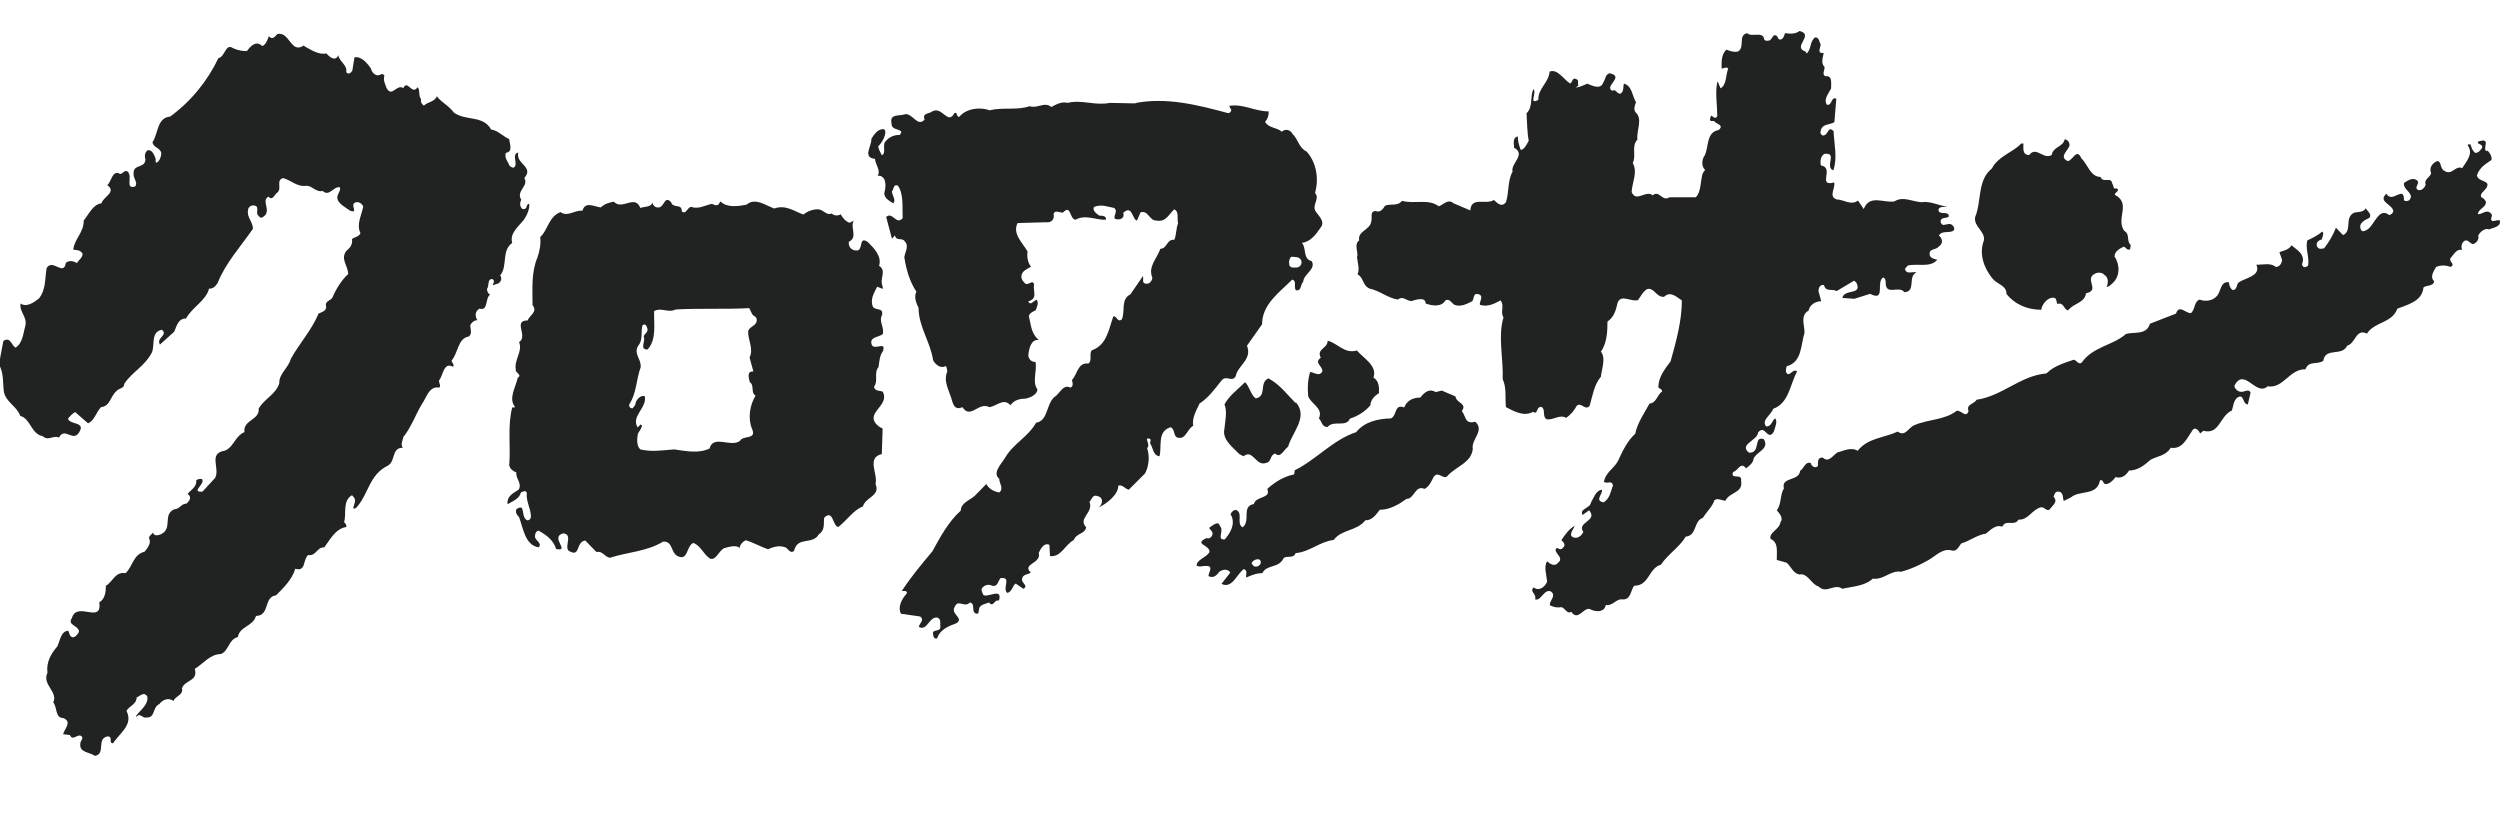
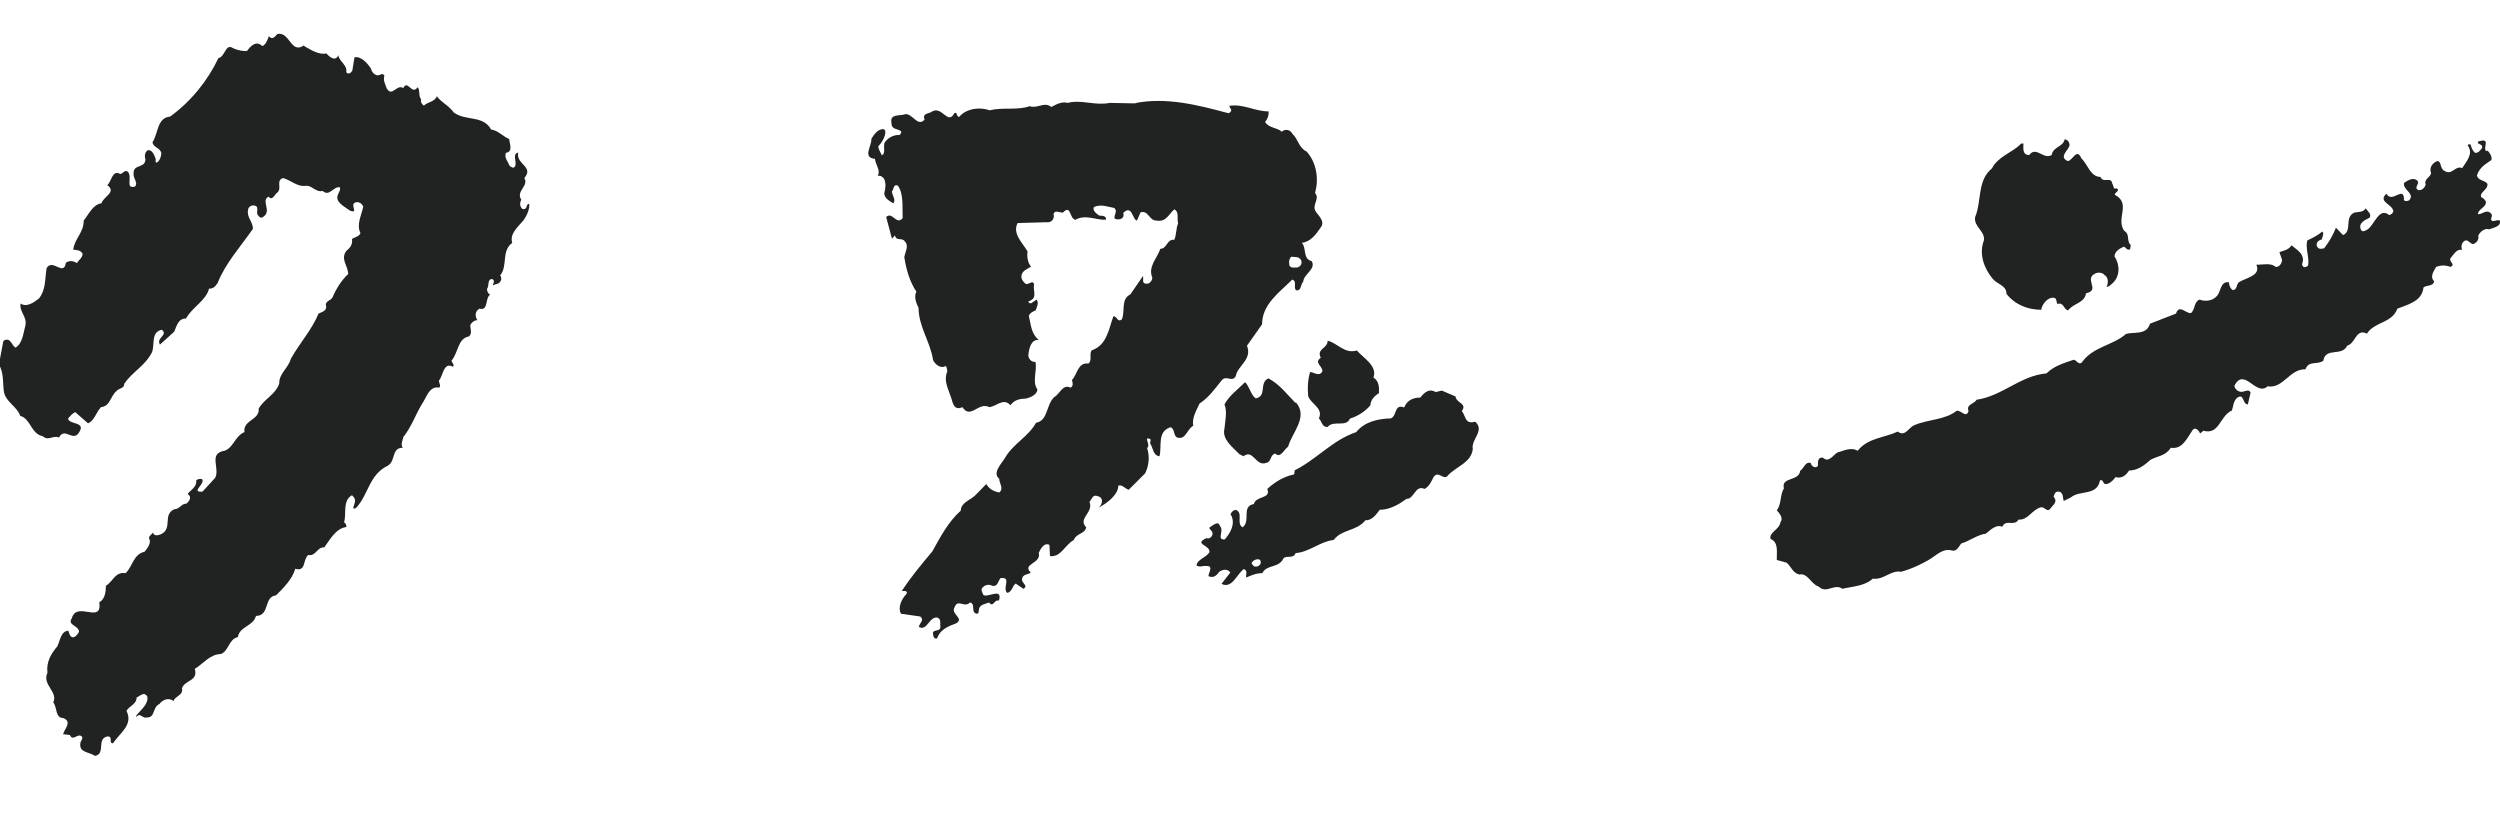
<svg xmlns="http://www.w3.org/2000/svg" id="_レイヤー_2" data-name="レイヤー 2" viewBox="0 0 91.12 30">
  <defs>
    <style>
      .cls-1 {
        fill: none;
      }

      .cls-2 {
        fill: #212222;
      }

      .cls-3 {
        clip-path: url(#clippath);
      }
    </style>
    <clipPath id="clippath">
      <rect class="cls-1" width="91.12" height="30" />
    </clipPath>
  </defs>
  <g id="_レイヤー_2-2" data-name="レイヤー 2">
    <g class="cls-3">
      <g>
-         <path class="cls-2" d="M65.85,1.95c.18-.17.1-.43.31-.59.15,0,.15.18.2.26,0,.11-.11.25.01.31h.1c-.03.17-.11.37.03.51.02.11-.11.26.03.34.28-.04.2.28.21.44-.08.18-.28.38-.16.59.2.08.15-.31.35-.21l-.07.85c-.16.11-.46.05-.5.33-.03.08.03.15.08.16.21,0,.18-.38.39-.16.02.47.15.98-.01,1.43-.33-.13.18-.67-.33-.6-.13.09-.16.26-.12.42.51.08-.15.79.48.62.07.18-.23.52.1.62.27.01.52.23.77.04l.21.31c.21-.55.73-.21,1.12-.28.31-.2.65.01.98.03.33-.05.62.12.93.16-.08.03-.28-.03-.31.12.03.22.39.01.38.24-.08.08-.23.02-.29.13-.03.1.03.15.08.18.11,0,.25-.08.33,0,.06.04.13.16.03.22-.17.08-.4-.02-.51.16.13.12.17.29-.01.41-.1.13-.34.06-.33.27,0,.15.18.18.28.21-.26.3-.72.12-1.08.21l-.1.12c.06.23.28.08.42.13-.33.15,0,.7-.44.72-.19-.26-.67.14-.68-.33,0-.08,0-.16-.09-.21-.28.17.11.9-.48.6l-.57.18-.44-.03c.07-.35.74-.08.51-.56l-.08-.07-.64.38c-.16-.1-.39.05-.46-.22-.14-.03-.2.1-.2.22l.1.37c-.21,0-.42.13-.46.34-.33.19-.13.56-.15.82-.14.42-.08,1.06-.65,1.21-.02.1-.07.23.05.29.11,0,.21-.21.33-.1-.26.48-.3,1.16-.87,1.36-.08.23-.44.41-.26.64.2.02.21-.21.33-.29.1.1,0,.32-.05.49-.23.36-.31-.29-.57.02-.02.3-.72.44-.33.74.44.02.15-.64.54-.49.23.39-.35.46-.39.77-.04.13-.16.21-.26.29-.2-.27-.3.11-.47.13-.12.31.34.02.29.33.08.45-.43.4-.57.72-.12,0-.28-.11-.4-.02-.08.24-.29.43-.43.65-.34.11-.2.64-.62.68-.23.39-.65.64-.9,1.02-.46.13-.42.77-.98.77-.13.17-.11.5-.41.5-.23-.05-.37.25-.62.2-.06.26-.31.26-.52.18-.26-.2-.47.46-.74.07-.17.1-.23-.17-.38-.17-.15.03-.28-.01-.4-.07-.03-.16.25-.34.04-.5-.25-.12-.37.38-.58.28.07-.19-.22-.28-.05-.43.2.16.42-.03.49-.21-.02-.23-.13-.56,0-.74.1.09.28.21.4.05.26-.2-.25-.4-.04-.54.06.04.16.08.21,0,.14-.1.01-.23-.05-.28.11-.19.33-.46.49-.52-.04.1-.29.38,0,.43.15.02.27-.12.31-.21-.26-.37.55-.39.21-.79l-.24.17c-.12-.24.28-.23.31-.46.1-.16.17-.43.39-.46.07.13-.29.4.07.46.23-.14.26-.41.34-.62-.05-.21-.21-.03-.33-.13.07-.38.43-.51.55-.84.15-.32.31-.65.59-.91.08-.4.33-.74.52-1.1.26-.02.28-.33.46-.44,0-.08-.07-.11-.13-.13-.03-.36.23-.69.44-.97.2-.72.41-1.46.41-2.22-.21-.14-.42-.35-.65-.13-.29.02-.36-.36-.62-.28-.16.1-.23.27-.33.4-.26.07-.61-.23-.74.09-.06.27-.13.53-.37.69,0,.41-.03.8-.24,1.1.19.23.03.62,0,.91-.25.3-.3.68-.41,1.06-.16.2-.31-.15-.47,0-.09.17-.22.33-.39.44-.23-.14-.48.1-.71.05-.17-.1-.02-.36-.19-.45-.2-.01-.12.31-.3.18-.34.19-.7-.02-.99-.17-.04-.33.03-.7-.12-1.02.03-.73-.18-1.57.03-2.25-.13-.19.05-.44-.11-.62-.23.13-.49.25-.75.16-.03-.11.17-.34-.07-.39-.18-.05-.14.18-.21.26-.2.1-.42.22-.65.13-.11-.07-.18-.24-.33-.16-.13.25-.5.2-.72.11,0-.24-.31-.14-.44-.11-.19.11-.36-.21-.57-.03-.38-.06-.65-.32-1.03-.4-.26-.11-.21-.4-.44-.52.08-.18.01-.4-.02-.62.07-.18-.13-.46.08-.62-.07-.34.41-.38.44-.69.05-.15-.07-.36.16-.38.16.08.28-.08.34-.19.22-.09.46.03.62-.18.46.13.96-.09,1.34.2.16-.05.34-.29.54-.11l.61.26c.03-.52.57-.19.86-.38.13.12.28.28.44.08.12-.38.05-.77.24-1.11-.08-.3.51-.63.05-.88.02-.12-.08-.34.14-.41,0,.18.05.34.11.5.15-.04.22-.22.29-.34-.06-.29-.06-.71-.08-1,.25-.24.11-.58.25-.88.14.12-.19.59.18.39-.02-.41.39-.64.41-1.03.29-.11.51.28.74.43.1,0,.07-.25.24-.15.1.03.03.15.07.23l-.1.07c.11,0,.27-.07.42-.14.18.07.49.24.59-.05.08-.12.07-.29.23-.33.1.03.21.05.21.16-.03.17-.33.36-.12.48.14-.09.18.14.31.1.13-.08.08-.25.12-.36.3.08.3.45.44.68-.04.1-.1.25-.02.36.28.25.03.65.07,1-.23.24-.03.59-.17.85.19.34-.02.69-.04,1.06.17.4.51-.09.77.12.24-.21.34.25.61.07h.96c.2-.21.16-.57.25-.87.04-.05.06-.1.09-.13-.16-.13-.11-.4-.02-.52.16-.31.05-.85.51-.93.23-.19-.12-.22-.16-.33h-.13c-.05-.06-.01-.14.03-.2.05.05.16.15.21.02,0-.41-.08-.84,0-1.23l.02-.02.1.24c.23-.13.18-.47.28-.72-.06-.08-.16,0-.24,0,0-.18-.03-.52.18-.69.12.05.25.1.41.07.28-.15-.01-.59.34-.67.16.16.57-.08.62.21.01.09.15.07.21.05.08-.05.12-.26.25-.16.05.05.05.15.13.13.08,0,.13-.1.15-.17,0-.03.02-.06.05-.06.14.03.37.03.5-.08.56.14-.29.59.22.75Z" />
        <path class="cls-2" d="M11.12,1.7c.24.13.49.3.78.25.11.13.33.31.43.06.03.23.34.36.29.62.07.1.17.03.22-.05l.08-.49c.24-.05.47.21.6.41.02.1.1.21.21.24.1.04.21-.12.28.02-.05.19.03.29.08.45.2.36.36-.16.61,0,.16-.33.31.28.52-.03.1.08.02.31.13.44-.03.1.03.18.1.23.14-.14.39-.13.47-.34.21.26.42.32.62.59.43.32,1.07.09,1.36.62.24.03.43.25.66.35.01.15.15.47-.12.5-.07.18.08.33.14.48.05.03.14.12.2,0,.06-.16-.12-.44.11-.49-.1.43.59.51.22.93.18.29-.32.47-.11.79-.05.08-.06.21,0,.29.03.07.14.07.18,0,.02-.05.03-.14.11-.14.02.18-.08.42-.21.6-.21.25-.51.49-.41.82-.41.31-.15.83-.44,1.19.1.12,0,.3-.13.31l-.14.05c0-.06.11-.16-.02-.23-.19,0-.1.25-.19.36,0,.08.03.16.11.21-.19.15-.05.6-.39.51-.18.12-.15.3-.07.42-.11,0-.21.08-.26.18,0,.15.08.28-.04.41-.42.07-.39.59-.64.88,0,.08.12.15.05.23-.34-.2-.36.33-.51.5,0,.1.08.19.01.26-.37-.08-.47.38-.64.61-.23.39-.38.83-.67,1.19-.02.13-.11.26-.02.39-.42,0-.25.48-.54.65-.7.34-.7,1.05-1.16,1.54-.03.02-.06.03-.1.03-.02-.1.13-.28.02-.41l-.07-.08c-.36.2-.19.69-.29.98.05.05.1.1.08.18-.39.05-.61.49-.8.74-.28-.01-.29.33-.59.28-.2.18-.07.62-.47.5-.1.38-.44.71-.7.97-.46.05-.21.74-.73.75-.1.38-.6.38-.66.77-.34.08-.33.51-.62.62-.39,0-.64.35-.95.54.13.46-.36.39-.47.71.07.25-.26.28-.3.46-.18-.13-.39-.06-.52.11-.27.13-.14.51-.47.49-.14.05-.24-.2-.36-.02l-.02-.04c.15-.2.46-.42.41-.7-.12-.2-.26-.02-.39.03,0,.25-.27.31-.37.49.26.51-.25.81-.49,1.18-.18.01.02-.25-.2-.25-.42.08-.05.64-.46.71-.18-.14-.59-.11-.53-.46,0-.1.12-.15.05-.25-.15-.13-.33.2-.43-.05l-.25-.03c.04-.18.35-.46,0-.59-.29,0-.21-.39-.36-.57.19-.38-.42-.65-.21-1.08-.05-.38.13-.7.36-.96.1-.21.13-.56.4-.57.04.08.04.21.16.24.1,0,.21-.14.23-.21-.02-.23-.44-.23-.26-.49.18-.64,1.11.24,1-.58.21-.11.24-.39.24-.6.26-.15.33-.52.72-.46.26-.25.28-.69.69-.78.11-.14.26-.32.16-.5,0-.08.1-.13.15-.2.02.14.18.11.29.06.44-.21.04-.72.49-.91.19,0,.25-.21.43-.2.1-.08.2-.22.09-.32l-.04-.04c.1-.13.35-.26.31-.49.05-.05.13-.06.21-.05.15.17-.44.49.02.46l.46-.5c.18-.33-.21-.83.25-.97.41-.05.44-.54.82-.7-.06-.45.56-.43.52-.86.21-.36.62-.51.75-.92-.02-.34.34-.57.42-.89.31-.56.77-1.06,1.01-1.65.1-.05.28-.08.28-.25-.07-.21.16-.21.23-.34.13-.31.33-.63.57-.85,0-.3-.29-.54-.07-.84.14-.12.24-.23.21-.44.1-.07.25-.08.31-.21-.16-.31.04-.66.1-.97-.05-.13-.2-.2-.31-.14-.17.09.15.4-.17.29-.18-.14-.57-.31-.44-.59.03-.09.1-.16.07-.26-.23-.06-.38.36-.63.13-.23.06-.37-.18-.58-.19-.34.06-.57-.2-.86-.28-.27.08-.04.36-.2.52-.11.06-.18.33-.33.16-.29.13.12.52-.18.72-.05.06-.14.06-.18-.02-.15-.09.07-.36-.18-.38-.1-.01-.2.05-.21.17-.05.27.18.42.18.68-.46.66-1,1.25-1.29,1.98-.08.11-.15.21-.31.2-.11.44-.62.68-.84,1.09-.28-.01-.34.27-.43.48l-.52.47c-.15-.25.31-.34.07-.54-.41.08-.25.54-.36.82-.26.51-.72.71-1.01,1.15,0,.18-.19.15-.28.26-.23.19-.23.56-.57.59-.18.2-.24.49-.47.59l-.47-.41c-.1.05-.2.16-.26.24.05.23.65.1.41.49-.23.39-.53-.21-.74.2-.21-.1-.39.14-.59-.05-.43-.08-.44-.64-.82-.74-.13-.36-.53-.5-.6-.89-.04-.31,0-.7-.18-.98l.16-.85c.07-.08.2-.08.25,0,.08.07.1.18.2.23.26-.16.28-.54.36-.83.05-.31-.23-.47-.18-.78.21.16.49-.04.67-.18.26-.33.21-.7.28-1.11.22-.36.62.32.7-.19.13-.1.28-.07.4.01.07-.11.21-.2.21-.34-.08-.15-.23-.13-.34-.15.04-.39.39-.63.38-1.06.2-.25.34-.59.65-.63.05-.23.57-.41.21-.66.16-.14.18-.57.47-.41.1,0,.16-.17.28-.08.18.2-.11.64.26.54.13-.14-.08-.3-.05-.48-.02-.35.43-.17.43-.52-.05-.13,0-.3.11-.33.15.01.21.18.26.31.02.05-.03.13.04.15.11-.06.16-.21.17-.34-.03-.21-.31-.21-.32-.41.21-.31.16-.89.64-.93.77-.56,1.37-1.31,1.76-2.13.26-.06.25-.56.54-.36.16.07.34.11.5.1.15-.2.34-.39.56-.18.13-.05.19-.23.24-.36.13.16.23,0,.31-.08.45-.1.49.74.96.42Z" />
        <path class="cls-2" d="M75.43,5.29c-.02.18-.41.42-.07.58.18,0,.33-.5.5-.1.24.22.32.67.7.68.1.25.39-.04.43.25.05.05.03.23.14.16.18.08-.06.15-.05.24.61.32.03.85.34,1.31.23.13.07.36.24.52l-.02.15c-.1.07-.15-.06-.23-.09-.14.06-.34.17-.34.36.2.29.21.73-.08.98-.06.05-.12.13-.21.12.07-.13.07-.35-.08-.43-.06-.08-.19-.1-.29-.07-.51.2.18.62-.38.74-.05.36-.46.36-.65.62-.17-.02-.15-.31-.39-.23-.05-.08-.02-.24-.16-.23-.2,0-.35.2-.41.35l-.02.09c-.49,0-.95-.18-1.27-.58.01-.31-.35-.35-.51-.56-.31-.38-.5-.9-.31-1.39.05-.34-.38-.49-.32-.85.24-.57.07-1.34.61-1.77.24-.46.75-.57,1.07-.91h.08c0,.16-.05.42.21.42.26-.34.51.18.82,0,.05-.31.42-.29.47-.57.1,0,.17.09.18.19Z" />
        <path class="cls-2" d="M90.67,5.49c.08.09.16.2.14.34-.21.15-.43.26-.53.56.03.26.55.16.33.48-.07.1-.22.18-.18.31.08.05.16.09.18.2-.02.19-.26.22-.3.42.15.04.31-.2.48-.02.11.08-.08.21.06.28.08,0,.16-.05.26-.03.07.23-.24.27-.39.33-.16-.06-.33.1-.39.22.03.17-.07.28-.2.32-.11-.03-.21-.22-.33-.1-.09.08-.1.21-.06.31-.2-.06-.33.2-.43.31-.05.13.21.22,0,.31-.16-.07-.35-.07-.52,0-.08.15-.24.36-.07.52-.03.2-.28.13-.39.23-.05.51-.58.62-.95.77-.2.54-.83.47-1.11.91-.41-.2-.41.36-.72.44-.19.41-.79.04-.87.55-.23.16-.53-.02-.65.31-.58-.02-.81.72-1.38.62-.42.39-.85-.72-1.21-.02,0,.09.11.21.23.22.13.02.29-.13.36.03l-.1.43c-.2,0-.13-.41-.38-.25-.15.12-.15.32-.2.47-.45.2-.45.9-1.04.74l-.12.1c-.03-.08-.16-.26-.27-.13-.21.3-.37.72-.8.65-.18.3-.49.3-.74.44-.21.19-.46.39-.78.39-.1.16-.26.31-.49.24-.1.13-.25.28-.39.25-.07-.03-.07-.18-.18-.13-.11.58-.73.34-1.06.62l-.26.13c-.04-.08,0-.34-.2-.34-.11-.02-.15.11-.17.19.17.18-.03.3-.13.44-.11.13-.19-.08-.33-.06-.33.08-.46.47-.82.45-.15.26-.47-.03-.59.26-.24-.1-.44.13-.6.25-.33.05-.59.27-.9.36-.08.11-.16.29-.32.26-.34-.11-.59.18-.85.33-.31.18-.65.34-1.02.44-.37-.07-.64.31-1.03.25-.31.28-.73.28-1.11.37-.29-.21-.59.2-.86-.08-.28-.08-.4-.51-.71-.44-.23-.05-.29-.28-.46-.43l-.36-.1c-.01-.28.08-.64-.23-.77-.05-.25.33-.34.36-.6.13-.16-.05-.35-.13-.44.18-.23.11-.56.26-.8-.11-.43.56-.25.59-.64.14-.08.19-.36.39-.28.02.12.18.21.26.1,0-.12-.02-.33.18-.3.21.2.36-.08.53-.19.22-.05.48-.21.74-.06.36-.47.97-.47,1.46-.7.28.21.39-.16.62-.24.49-.21,1.1-.18,1.53-.52.17-.02.34.29.43.01-.1-.25.21-.25.29-.41.93-.13,1.6-.88,2.55-.96.28-.28.65-.38,1-.5.1.03.17.19.28.11.41-.59,1.13-.62,1.62-1.05.3-.08.75.05.87-.37l.95-.37c.12-.36.36.01.55-.02.16-.15.1-.41.31-.49.21.08.48.05.64-.14.14-.16.12-.54.43-.49.01.12.04.21.13.28.18.01.13-.2.23-.28.23-.16.82-.23.64-.64.26,0,.52-.08.71.08.14,0,.21-.13.23-.25l-.1-.29c.16-.06.34-.08.44-.25.17.15.42.27.42.54,0,.08-.07.16,0,.23.05.06.13.01.18-.02.07-.29-.11-.64-.02-.93.18-.08.38-.18.54-.32.08.06.01.19-.02.29-.13.03-.23.13-.16.27.08.11.16.06.25.05.18-.23.33-.49.43-.75l.26.27c.35-.16.03-.65.41-.82.11-.03.33,0,.42-.16.03.09.24.21.13.35-.16.08-.43.19-.3.45.07.09.18,0,.25-.04.24-.18.41-.81.77-.51.06-.01.16-.08.15-.16-.05-.24-.57-.33-.25-.62.21.38.65-.34.64.24.07.05.12.03.19,0,.22-.26-.23-.36-.19-.63.12-.08.34-.24.5-.07.07.11-.16.25.03.33.12.02.23-.09.26-.2-.07-.21.17-.26.2-.42-.09-.19.06-.39.23-.44.16.02.08.28.26.36.28.18.39-.22.64-.1.15-.24.42-.52.21-.82-.02-.07.07-.05.1-.04.03.12.07.22.16.3.11.02.2-.1.26-.18.03-.12-.12-.13-.16-.18,0-.09.11-.06.18-.09.24,0,0,.28.13.39Z" />
        <path class="cls-2" d="M41.36,3.76c1.15-.23,2.31.07,3.39.36.07.02.13-.07.13-.11l-.08-.15c.5-.09.93.2,1.44.2.01.13-.03.27-.13.38.12.23.43.2.61.36.13-.12.31-.07.39.08.21.2.23.51.51.64.36.39.46,1,.31,1.51.2.24-.15.44.04.7.11.16.34.35.16.57-.16.24-.37.52-.68.55.18.19.02.58.36.67.17.29-.3.47-.31.75-.11.09-.05.34-.26.31-.11-.1.05-.33-.14-.39-.47.47-1.1.9-1.1,1.63l-.55.78c.2.51-.34.72-.41,1.11-.13.24-.34-.05-.51.15-.28.35-.46.61-.81.85-.12.26-.28.52-.23.81-.23.12-.26.51-.57.43-.16-.05-.08-.29-.25-.38-.51.15-.31.72-.41,1.06-.24-.03-.23-.31-.34-.47-.01-.07.05-.12,0-.16-.27-.1.04.21-.11.33.1.3.07.63-.07.92l-.6.6c-.13-.03-.23-.2-.38-.15,0,.34-.43.66-.72.8.15-.11.2-.38-.05-.42-.17-.07-.21.15-.28.21.16.4-.44.6-.12.93-.05.25-.36.21-.45.46-.35.2-.46.63-.87.59l-.02-.41c-.2-.1-.32.15-.39.29.11.4-.63.39-.29.72-.1.08-.31.05-.32.25-.02.13.25.23.05.34l-.28-.19c-.11.06-.13.31-.31.34-.19-.18.18-.59-.24-.54-.1.11-.1.33-.31.28-.09-.06-.24-.04-.32.04-.12.08-.04.19,0,.29.14.13.72-.29.57.21-.18-.05-.2.27-.36.07-.13.05-.31.07-.36.21l-.03.18c-.09.06-.18-.04-.18-.11-.02-.1.02-.26-.13-.28-.19.21-.44-.14-.55.16-.18.26.37.41.05.6-.28.1-.59.23-.69.54-.06.05-.15-.03-.14-.1-.1-.29.31-.07.25-.36,0-.11.03-.23-.1-.29-.31-.05-.37.51-.68.34.02-.14.22-.25.05-.38l-.7-.1c-.13-.23.03-.54.18-.7.05-.05.05-.1-.02-.13h-.13c.33-.51.7-.95,1.11-1.44.29-.52.58-1.08,1.04-1.49,0-.28.32-.37.51-.54l.42-.43c.09.18.29.28.47.31.18-.14,0-.33,0-.5-.26-.21.07-.53.21-.76.28-.5.87-.79,1.13-1.28.45-.08.36-.66.67-.94.19-.1.31-.49.59-.34.11-.06.08-.18.05-.28.2-.2.21-.65.6-.6.15-.11.02-.35.12-.48.56-.19.62-.78.79-1.24.14-.02.14.24.31.11.13-.31-.05-.73.31-.91l.46-.67c.03.1-.06.28.12.28.13.02.22-.13.22-.22-.17-.41.19-.72.29-1.05.26-.01.23-.36.51-.33.08-.16.06-.41.14-.6-.05-.16.05-.42-.14-.51-.2.18-.3.47-.64.41-.28.01-.3-.39-.59-.3l-.13.3c-.17-.03-.17-.6-.5-.28.07.21-.15.28-.31.21-.05-.13.13-.27-.02-.39-.19-.03-.49-.16-.74-.03-.06.13.1.24.2.31.11-.01.29.03.23.15-.31.02-.75-.21-1.1,0-.23-.03-.15-.58-.46-.26-.13,0-.29-.11-.34.05.05.18-.08.33-.27.3l-1.04.03c-.2.38.18.72.36,1.03-.02.18,0,.41.13.56-.13.08-.33.15-.35.33-.02.12.07.23.16.3.12.03.25-.16.3.01-.05.26.15.51-.2.62-.02.05.05.09.1.07l.19-.13c.1.13,0,.28-.03.39-.1.04-.23.11-.25.21.08.32.08.64.36.87-.29-.03-.36.34-.38.57.02.13.11.24.26.23.07.33-.13.72.07,1,0,.19-.25.3-.43.34-.21,0-.42.05-.55.24-.26-.28-.49.03-.77.07-.39-.21-.69.46-.98,0-.36.16-.36-.26-.44-.42-.1-.3-.25-.56-.11-.89-.03-.06,0-.15-.07-.19-.16.11-.37-.05-.45-.21-.1-.67-.53-1.23-.53-1.91-.08-.16-.18-.39-.08-.59-.24-.36-.37-.8-.44-1.26.03-.18.18-.41.02-.57-.1-.16-.31.01-.36-.22l-.11.12-.21-.79c.23-.22.37.32.6.04-.02-.36.05-.89-.18-1.19-.18-.05-.13.15-.21.21,0,.16.16.31.05.44-.13-.08-.33-.18-.33-.37.05-.18.07-.36-.01-.53-.07-.08-.13-.12-.23-.1.12-.19-.08-.41-.1-.62-.47-.05-.11-.47-.13-.73.08-.13.21-.33.39-.35.08-.03.12.05.12.1,0,.16-.12.39-.26.52.01.12.08.21.13.33.17-.08.02-.34.12-.49.13-.16.31-.26.53-.25.04-.04.06-.08.06-.13-.15-.12-.36-.05-.36-.32-.06-.34.32-.23.51-.31.27-.02.44.48.7.2-.1-.25.18-.21.28-.3.36-.2.57.51.8.07.13-.08.06.13.18.13.26-.31.75-.37,1.11-.24.48-.12,1.01.01,1.46-.15.28.1.54-.18.79.03.18-.1.39-.21.59-.15.52-.13,1,.11,1.54,0l1,.02ZM47.07,9.35c-.07.06-.1.16-.08.28,0,.12.13.13.23.12.12.02.26-.1.21-.25-.07-.16-.23-.13-.36-.14Z" />
-         <path class="cls-2" d="M24.84,7.69c.16.17.21-.15.36-.15.26.1.52-.07.75-.11.07.03.15.08.23.03l.08-.12c.23.24.64.18.95.12.31-.27.68.02,1.01.14.41-.15.73.1,1.06.22.15-.12.35-.2.56-.19.17.02.3.24.47.15.08.08.23.1.33.03.07.13.2.28.33.31l.15-.08c-.15.23.16.62-.18.77-.03.16.08.32.27.32.28.02.06-.55.42-.31.23.23.52.53.41.87.26.15.06.41.1.65.02.07.05.14.03.19l-.2-.08c-.11.23-.27.46-.15.74.12.14.38.01.33.29-.13.23.08.43.03.69-.13.13-.53.1-.4.41.11.19.53-.16.4.22-.12.16-.13.38-.16.58-.18.21,0,.5-.16.71,0,.16.2.15.31.18.3.54-.75.79-.13,1.28l.13.07-.03.93c-.57.13-.13.73-.23,1.09.19.44-.36.47-.46.82-.36.14-.57.5-.9.75-.21-.05-.18-.66-.51-.34-.03.21.04.45-.19.6-.24.41-.78.06-.91.61-.16.13-.23-.14-.35-.14-.21-.07-.42,0-.6.08-.28-.1-.54-.25-.81-.33-.1.05-.22.16-.22.29-.11-.14-.41-.04-.57,0-.2.11-.3.46-.51.38-.25-.16-.33-.47-.61-.57-.26.1-.18.67-.57.48-.26-.13-.17-.55-.53-.53-.58.36-1.29.38-1.94.59-.2-.03-.26-.26-.49-.21l-.41-.42c-.36.06-.16.65-.61.37-.15-.18.17-.59-.19-.63-.51.13.28.68-.26.57-.1-.33-.36-.51-.64-.67-.1.02-.13.12-.13.2-.02.16.29.25.13.41-.49-.08-.56-.69-.71-1.1-.08-.08-.14-.16-.1-.29.07-.05.13-.08.2-.05.07.15.03.35.18.45.1.02.16-.06.15-.17-.02-.29-.18-.52-.15-.83-.05-.12-.15-.02-.21-.02-.07.26-.29.31-.49.44-.03-.31.2-.39.41-.54.12-.24-.12-.39-.09-.62-.13-.05-.23-.13-.26-.26.06-.7-.07-1.42.11-2.11.03,0,.08.02.1-.02-.25-.31.03-.72.1-1.06.18-.11-.1-.19-.07-.29-.07-.37.26-.67.12-1.01.34-.22-.24-.79.31-.79.07-.19.38-.31.18-.56,0-.6-.05-1.2.18-1.74.08-.23.13-.49.1-.74.28-.25.31-.75.74-.91.26.19.51-.08.8-.05.1-.36.44-.14.67-.12.13-.13.31-.18.47-.21.31.33.77-.28.97.23.16-.06.38-.02.45-.2-.01.09.09.18.17.18.26.05.24-.47.5-.19.07.24.39.04.39.32ZM27.31,11.23c-.87.05-1.83,0-2.68.05-.3.14-.51-.09-.79.06-.01.46.1,1.04-.24,1.4-.31,0-.05-.31-.14-.48.03-.1.16-.14.14-.28-.03-.06-.05-.21-.18-.13-.07.23.02.54-.15.74-.2.29.12.51.08.8-.16.44-.15.95-.41,1.34-.03.09.03.16.12.15.03-.05.1-.1.1-.16.02-.15.19-.33.34-.28.1.42-.51.72-.26,1.14l.11-.11.05.04c-.02.12-.1.2-.15.3-.03.16-.06.44.09.57.41.1.82.03,1.23,0,.44.06.88.16,1.29-.03.14-.52.77-.03,1.11-.28.12-.22.62-.03.44-.44-.16-.39-.08-.87.13-1.21-.19-.11-.03-.37-.21-.49-.03-.13-.13-.41.13-.39l-.14-.51c.16-.33-.07-.64-.05-.97.07-.18.33-.19.31-.41,0-.11-.09-.11-.16-.19l-.11-.23Z" />
        <path class="cls-2" d="M49.46,12.78c.24.28.75.55.6.98.2.13.21.34.2.57-.17.1-.31.26-.31.44-.21.25-.48.4-.75.49-.14.33-.59.04-.81.3-.21.02-.21-.21-.32-.31.18-.38-.31-.53-.39-.82-.03-.3-.01-.6.07-.87.13,0,.34.19.45-.03,0-.2-.32-.31-.06-.49-.17-.33.25-.33.25-.62.36.08.62.5,1.08.35Z" />
        <path class="cls-2" d="M47.23,14.66c.47.54-.14,1.1-.28,1.62-.15.1-.28.44-.47.25-.2.05-.13.31-.33.34-.38.15-.47-.52-.83-.24l-.15-.08c-.25-.26-.64-.54-.54-.93.02-.26.11-.62,0-.88.16-.31.49-.55.75-.81.16.15.21.47.39.59.42-.08.11-.57.46-.73.39.2.69.59.99.9Z" />
        <path class="cls-2" d="M52.56,14.24l.49.21c.03.25.44.25.23.53.13.15.11.44.39.41l.1-.02c.36.33-.16.64-.09,1-.06.49-.58.62-.9.95-.15.23-.35-.2-.53.07-.08.15-.15.34-.33.43-.34-.16-.38.38-.65.36-.28.2-.61.4-.98.4-.13.17-.29.4-.52.38-.33.41-.86.32-1.16.72-.51.06-.88.44-1.39.48-.07.22-.33.07-.44.19-.17.37-.61.21-.77.54-.23,0-.4.08-.59.16-.02-.1.07-.24-.08-.31-.25.16-.43.74-.82.54l.32-.41c-.08-.15-.29-.12-.41-.02-.09.13-.21.23-.38.15-.03-.08.21-.39-.08-.37-.13-.02-.24.06-.36-.02.02-.22.34-.28.47-.48.05-.27-.61-.29-.1-.52.1.05.19-.05.21-.12.03-.12-.08-.17-.12-.25.1-.07.35-.29.39-.07.18.16-.14.52.18.49.2-.23.39-.55.24-.87l-.03-.04c.02-.07.09-.15.18-.17.31.1.01.49.26.64.31-.23-.06-.76.41-.85.08-.31.64-.18.49-.55.28-.26.62-.46.98-.53l.02-.15c.79-.39,1.39-1.11,2.24-1.39.31-.39.82-.49,1.26-.5.24-.09.11-.54.49-.4.1-.25.31-.36.59-.36.15-.2.33-.34.56-.2l.2-.05ZM45.62,20.54l.07.09c.11.06.24-.01.26-.11.03-.24-.32-.12-.33.02Z" />
      </g>
    </g>
  </g>
</svg>